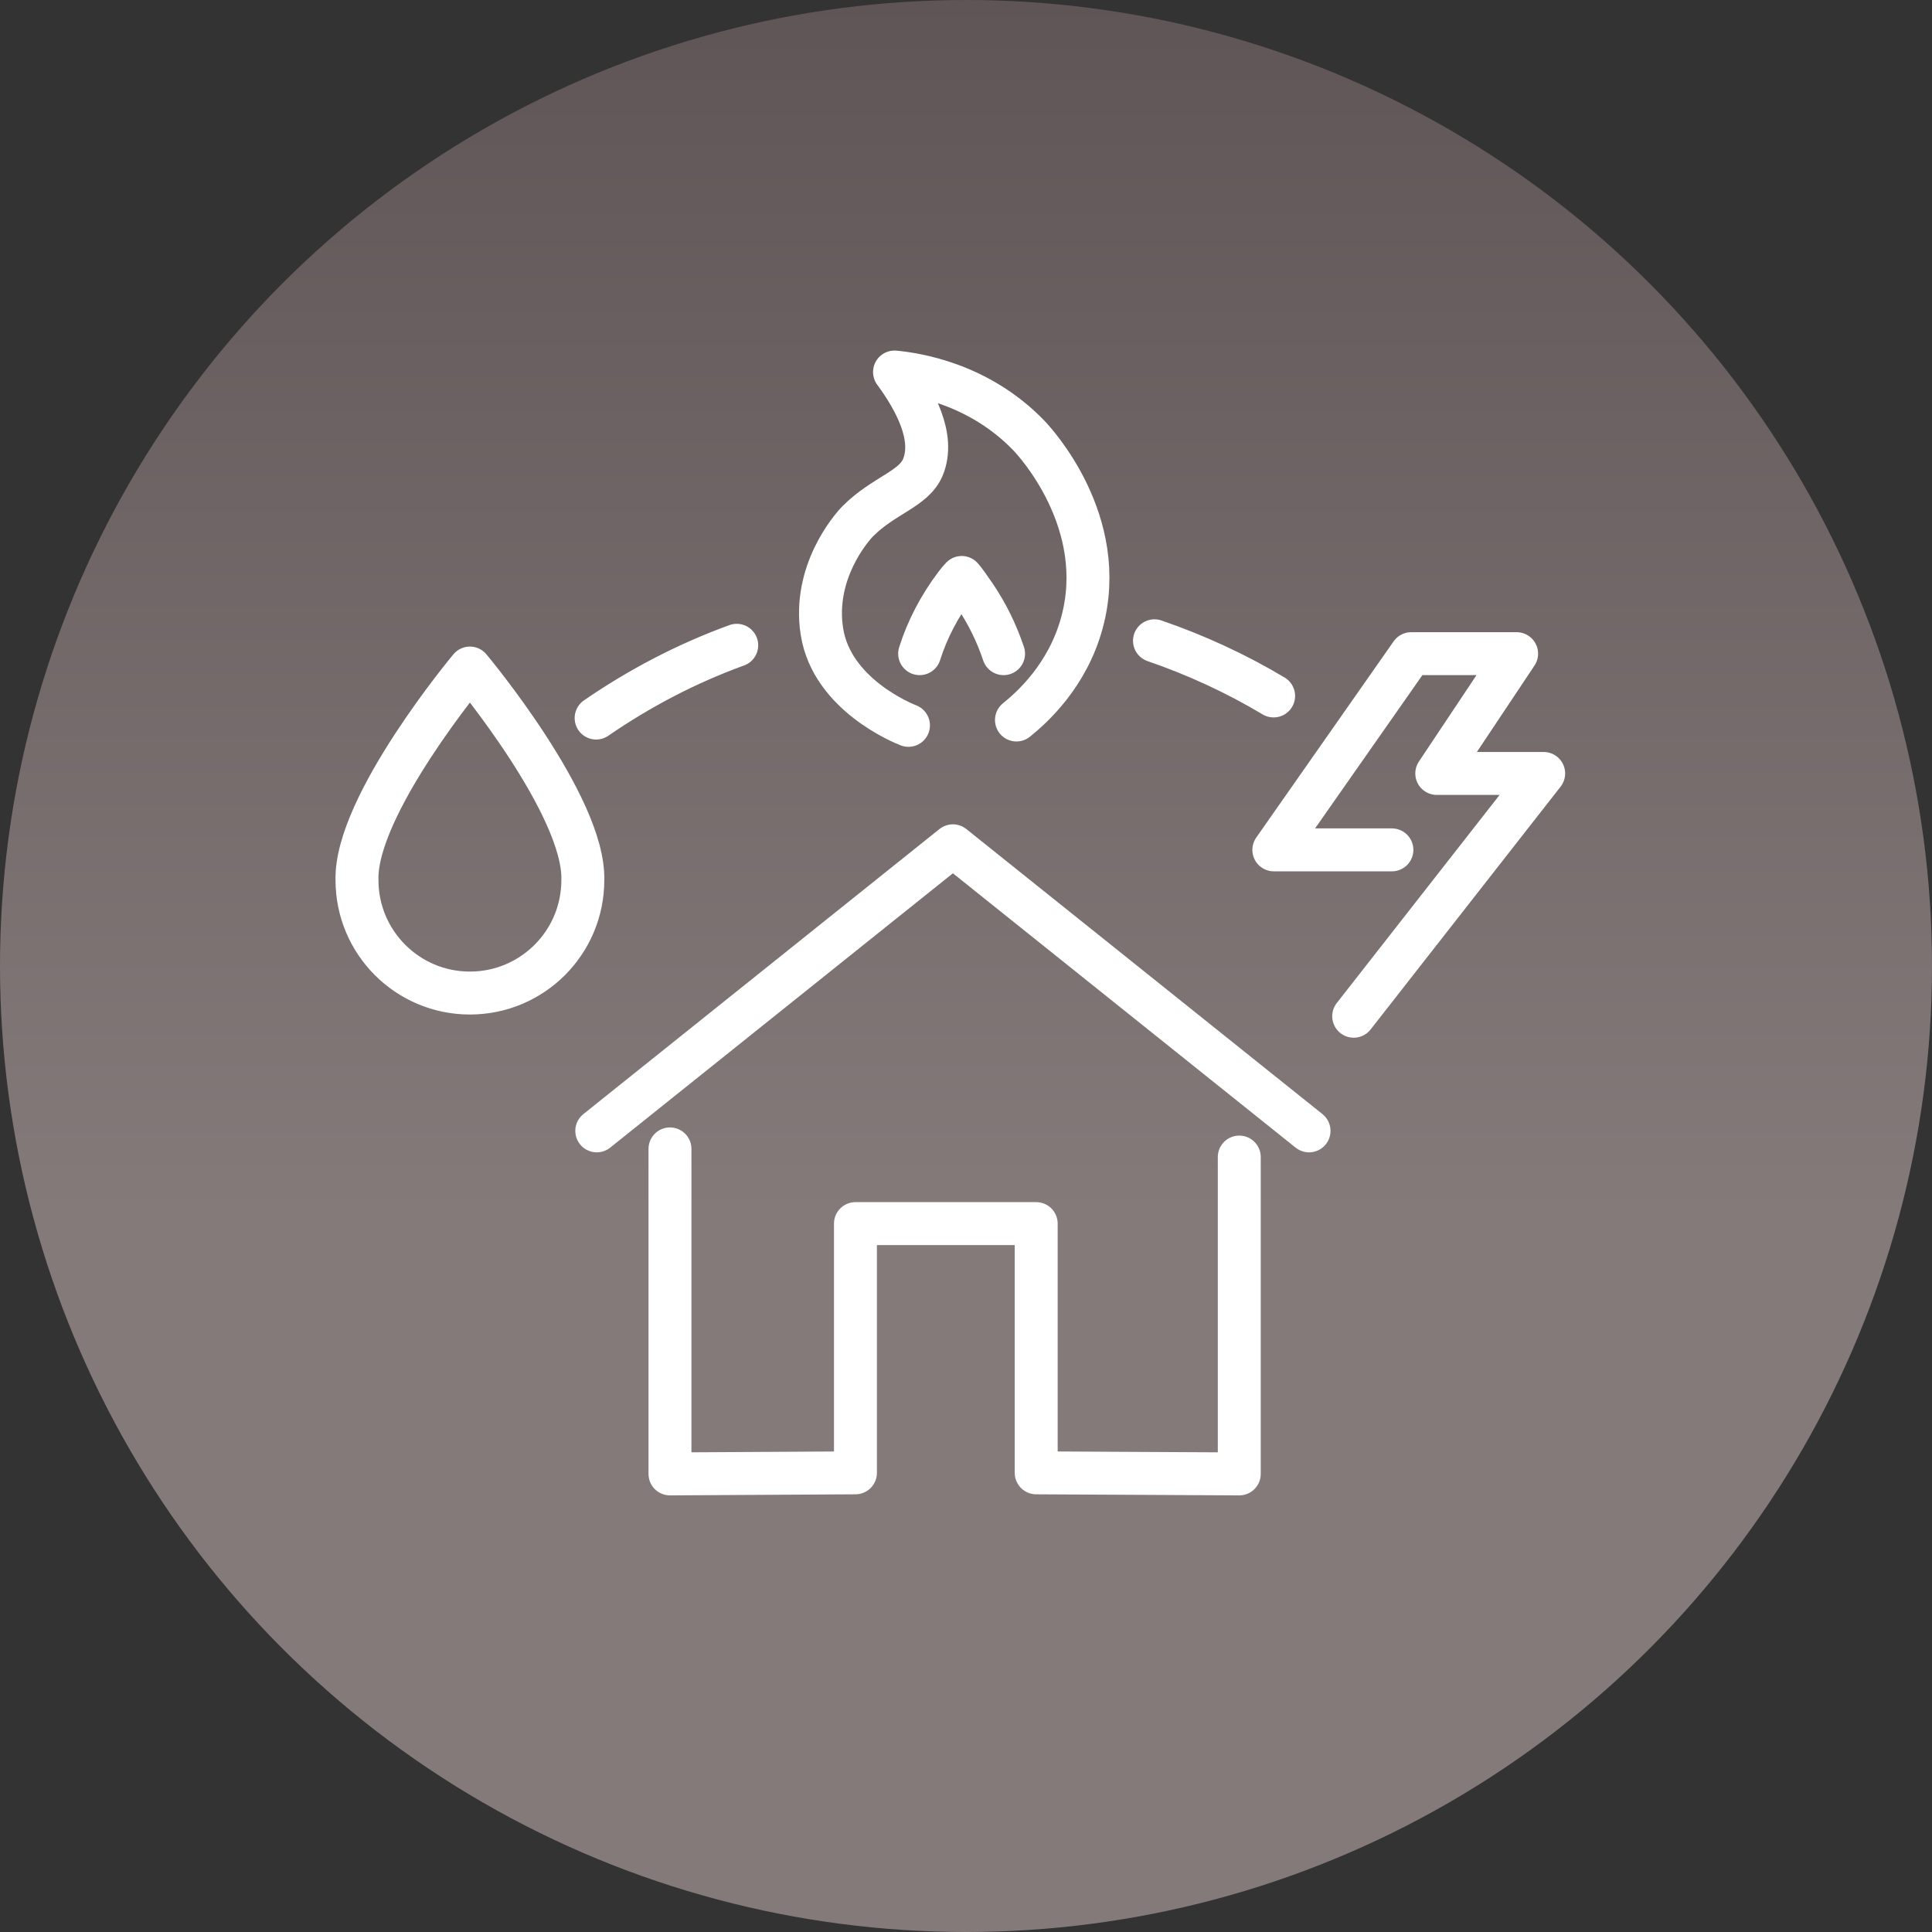
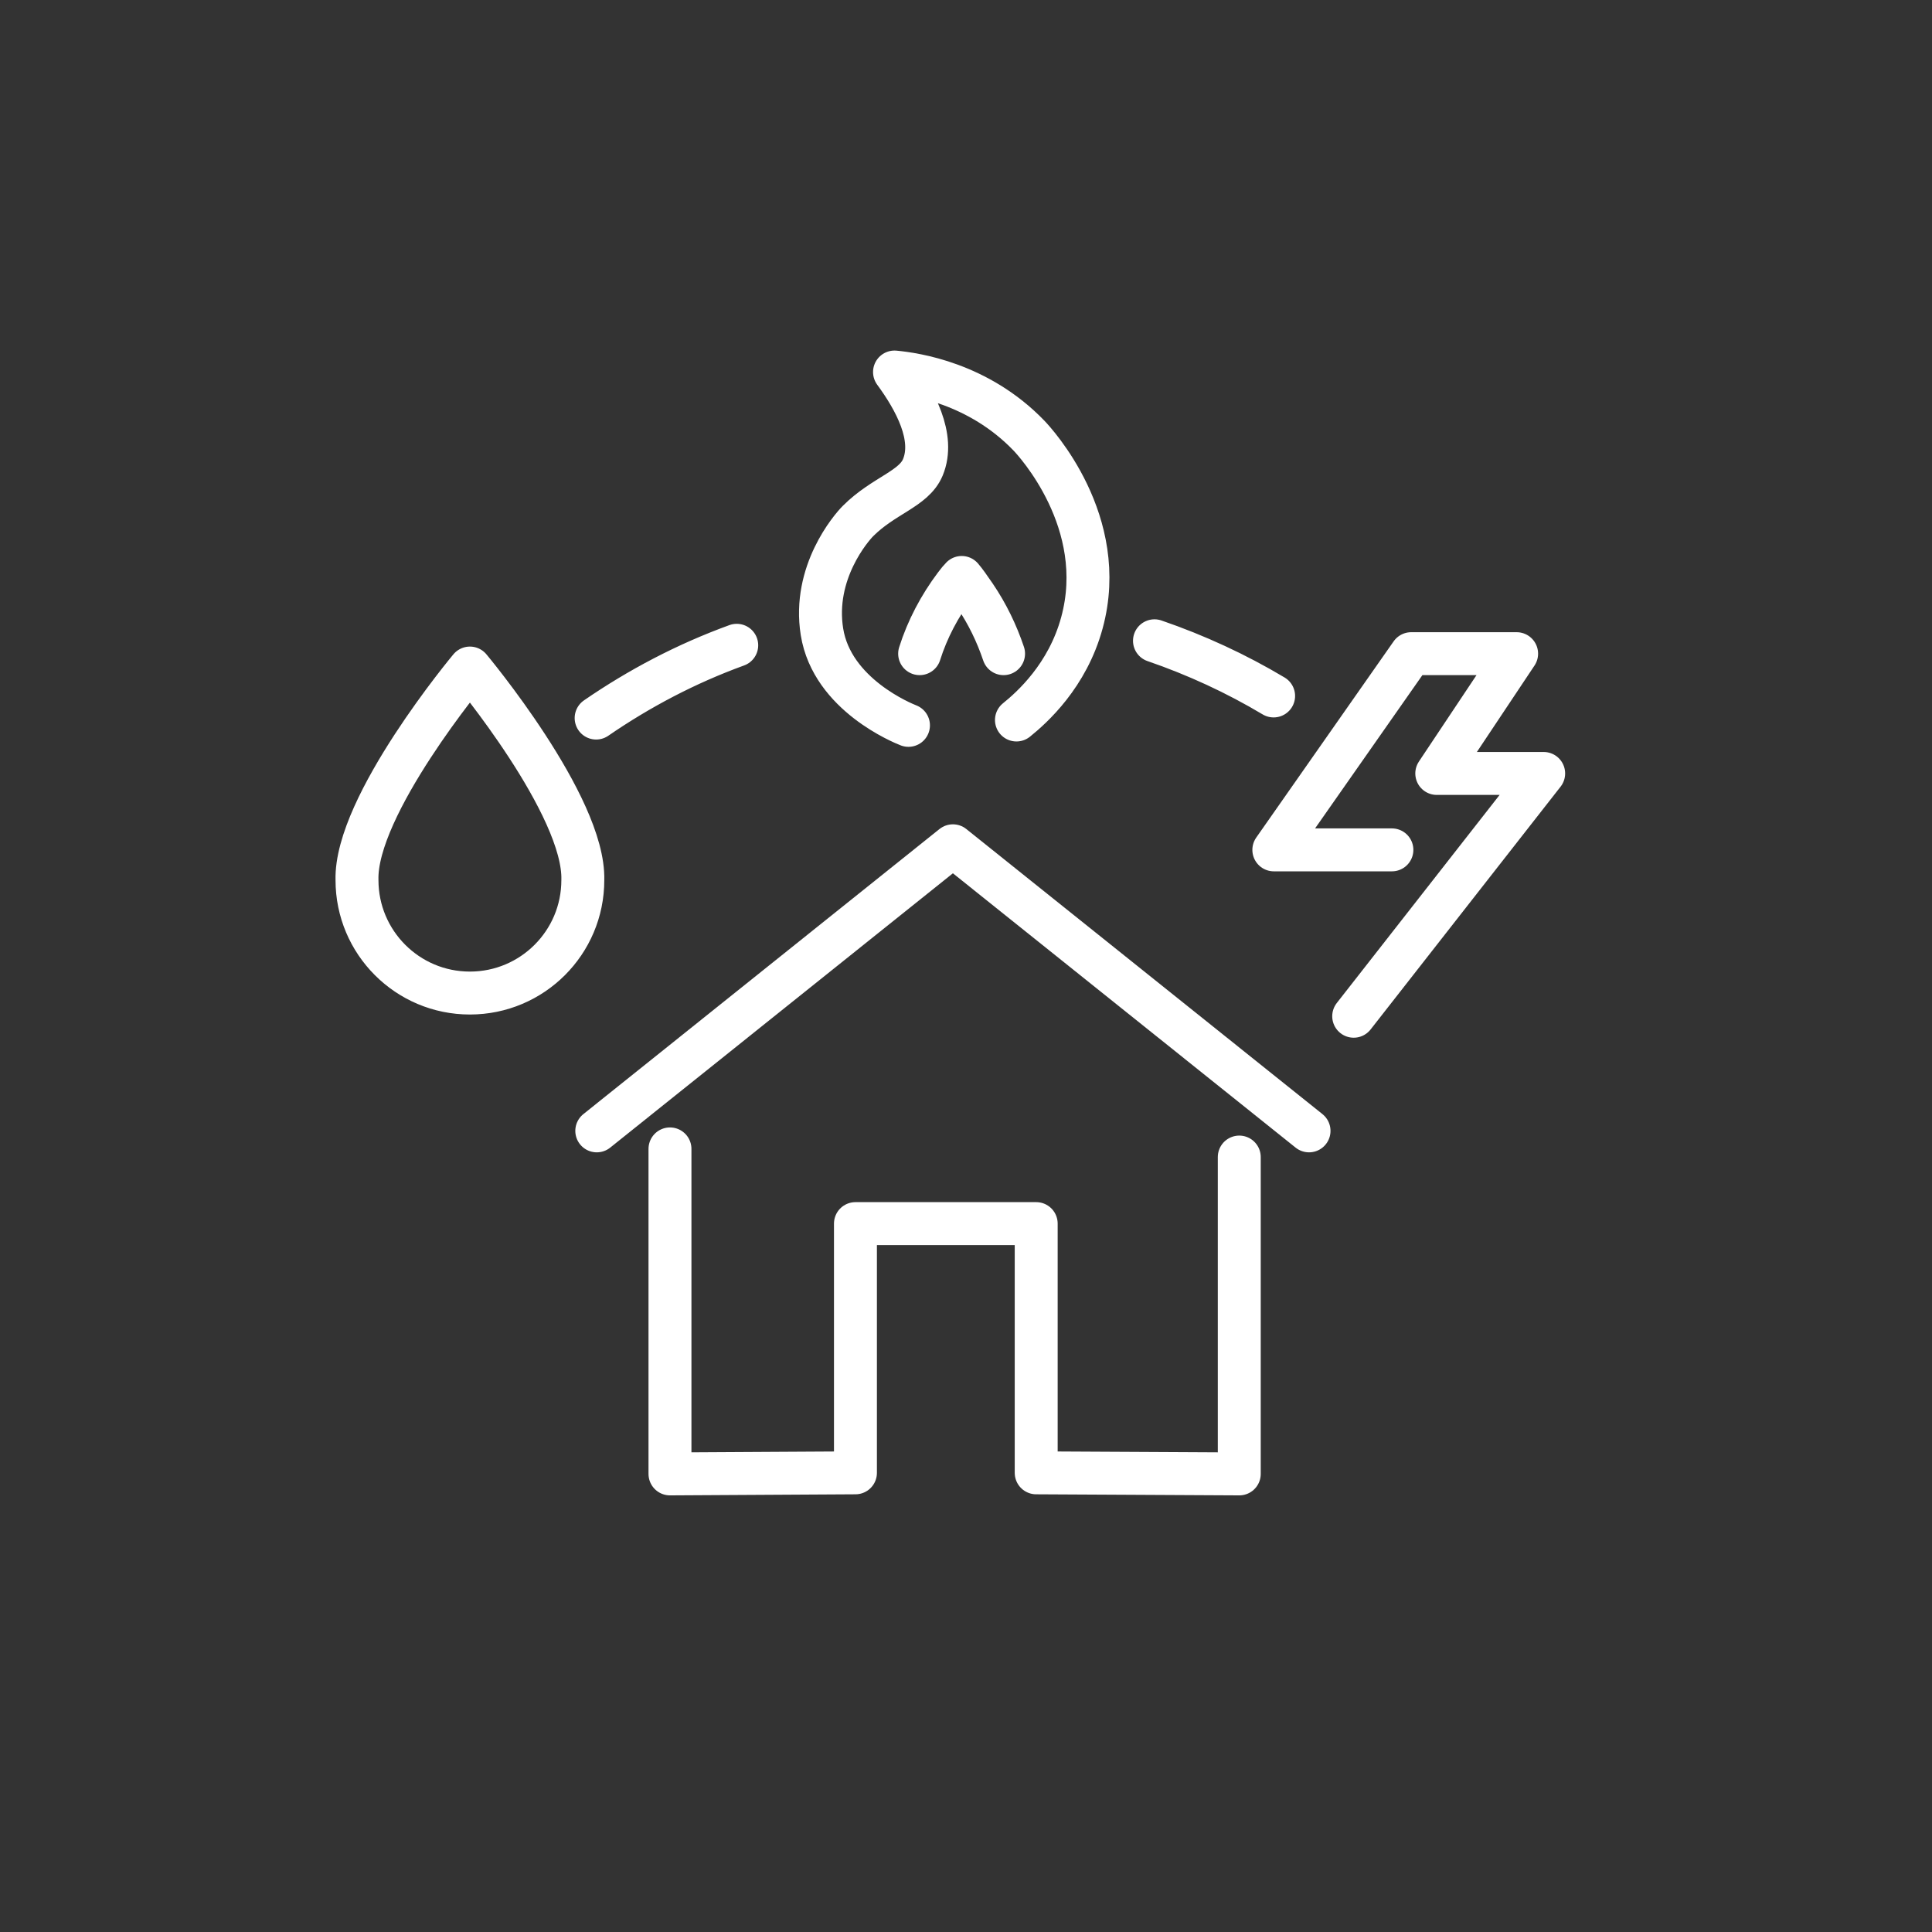
<svg xmlns="http://www.w3.org/2000/svg" id="Layer_2" viewBox="0 0 90 90">
  <rect x="0" y="0" width="90" height="90" fill="#333333" stroke="none" />
  <defs>
    <style>.cls-1{fill:url(#linear-gradient);stroke-width:0px;}.cls-2{fill:none;stroke:#fff;stroke-linecap:round;stroke-linejoin:round;stroke-width:2px;}</style>
    <linearGradient id="linear-gradient" x1="45" y1="-1.57" x2="45" y2="56.65" gradientUnits="userSpaceOnUse">
      <stop offset="0" stop-color="#5f5455" />
      <stop offset="1" stop-color="#847a7a" />
    </linearGradient>
  </defs>
  <g id="service_icons">
-     <circle class="cls-1" cx="45" cy="45" r="45" />
    <path class="cls-2" d="m53.78,29.85c1.95.67,3.81,1.53,5.55,2.57m-31.56,1.03c2.02-1.39,4.21-2.54,6.55-3.39m-12.43,1.06s-5.36,6.41-5.26,9.88c0,2.9,2.35,5.26,5.26,5.26h0c2.9,0,5.26-2.35,5.26-5.26.1-3.47-5.26-9.88-5.26-9.88h0Zm20.43,2.67c-.23-.09-3.56-1.42-4.03-4.36-.44-2.76,1.36-4.84,1.68-5.16,1.2-1.2,2.6-1.49,3.02-2.5.58-1.4-.36-3.13-1.32-4.44.94.09,3.9.51,6.26,2.96.27.28,3.75,4.03,2.47,8.72-.67,2.47-2.33,3.95-3.05,4.53m-.6-3.09c-.32-.95-.76-1.86-1.33-2.7-.25-.37-.48-.69-.62-.85-.08.08-.18.2-.3.36-.73.97-1.3,2.05-1.66,3.19m20.22,16.89l8.85-11.31h-4.98l3.72-5.58h-4.91l-6.4,9.14h5.5m-33.63,13.93v15.14m0,0l8.64-.05v-11.61h8.42v11.61m0,0l9.46.05m0,0v-14.76m-29.93-1.22l16.59-13.28,16.59,13.28" />
  </g>
</svg>